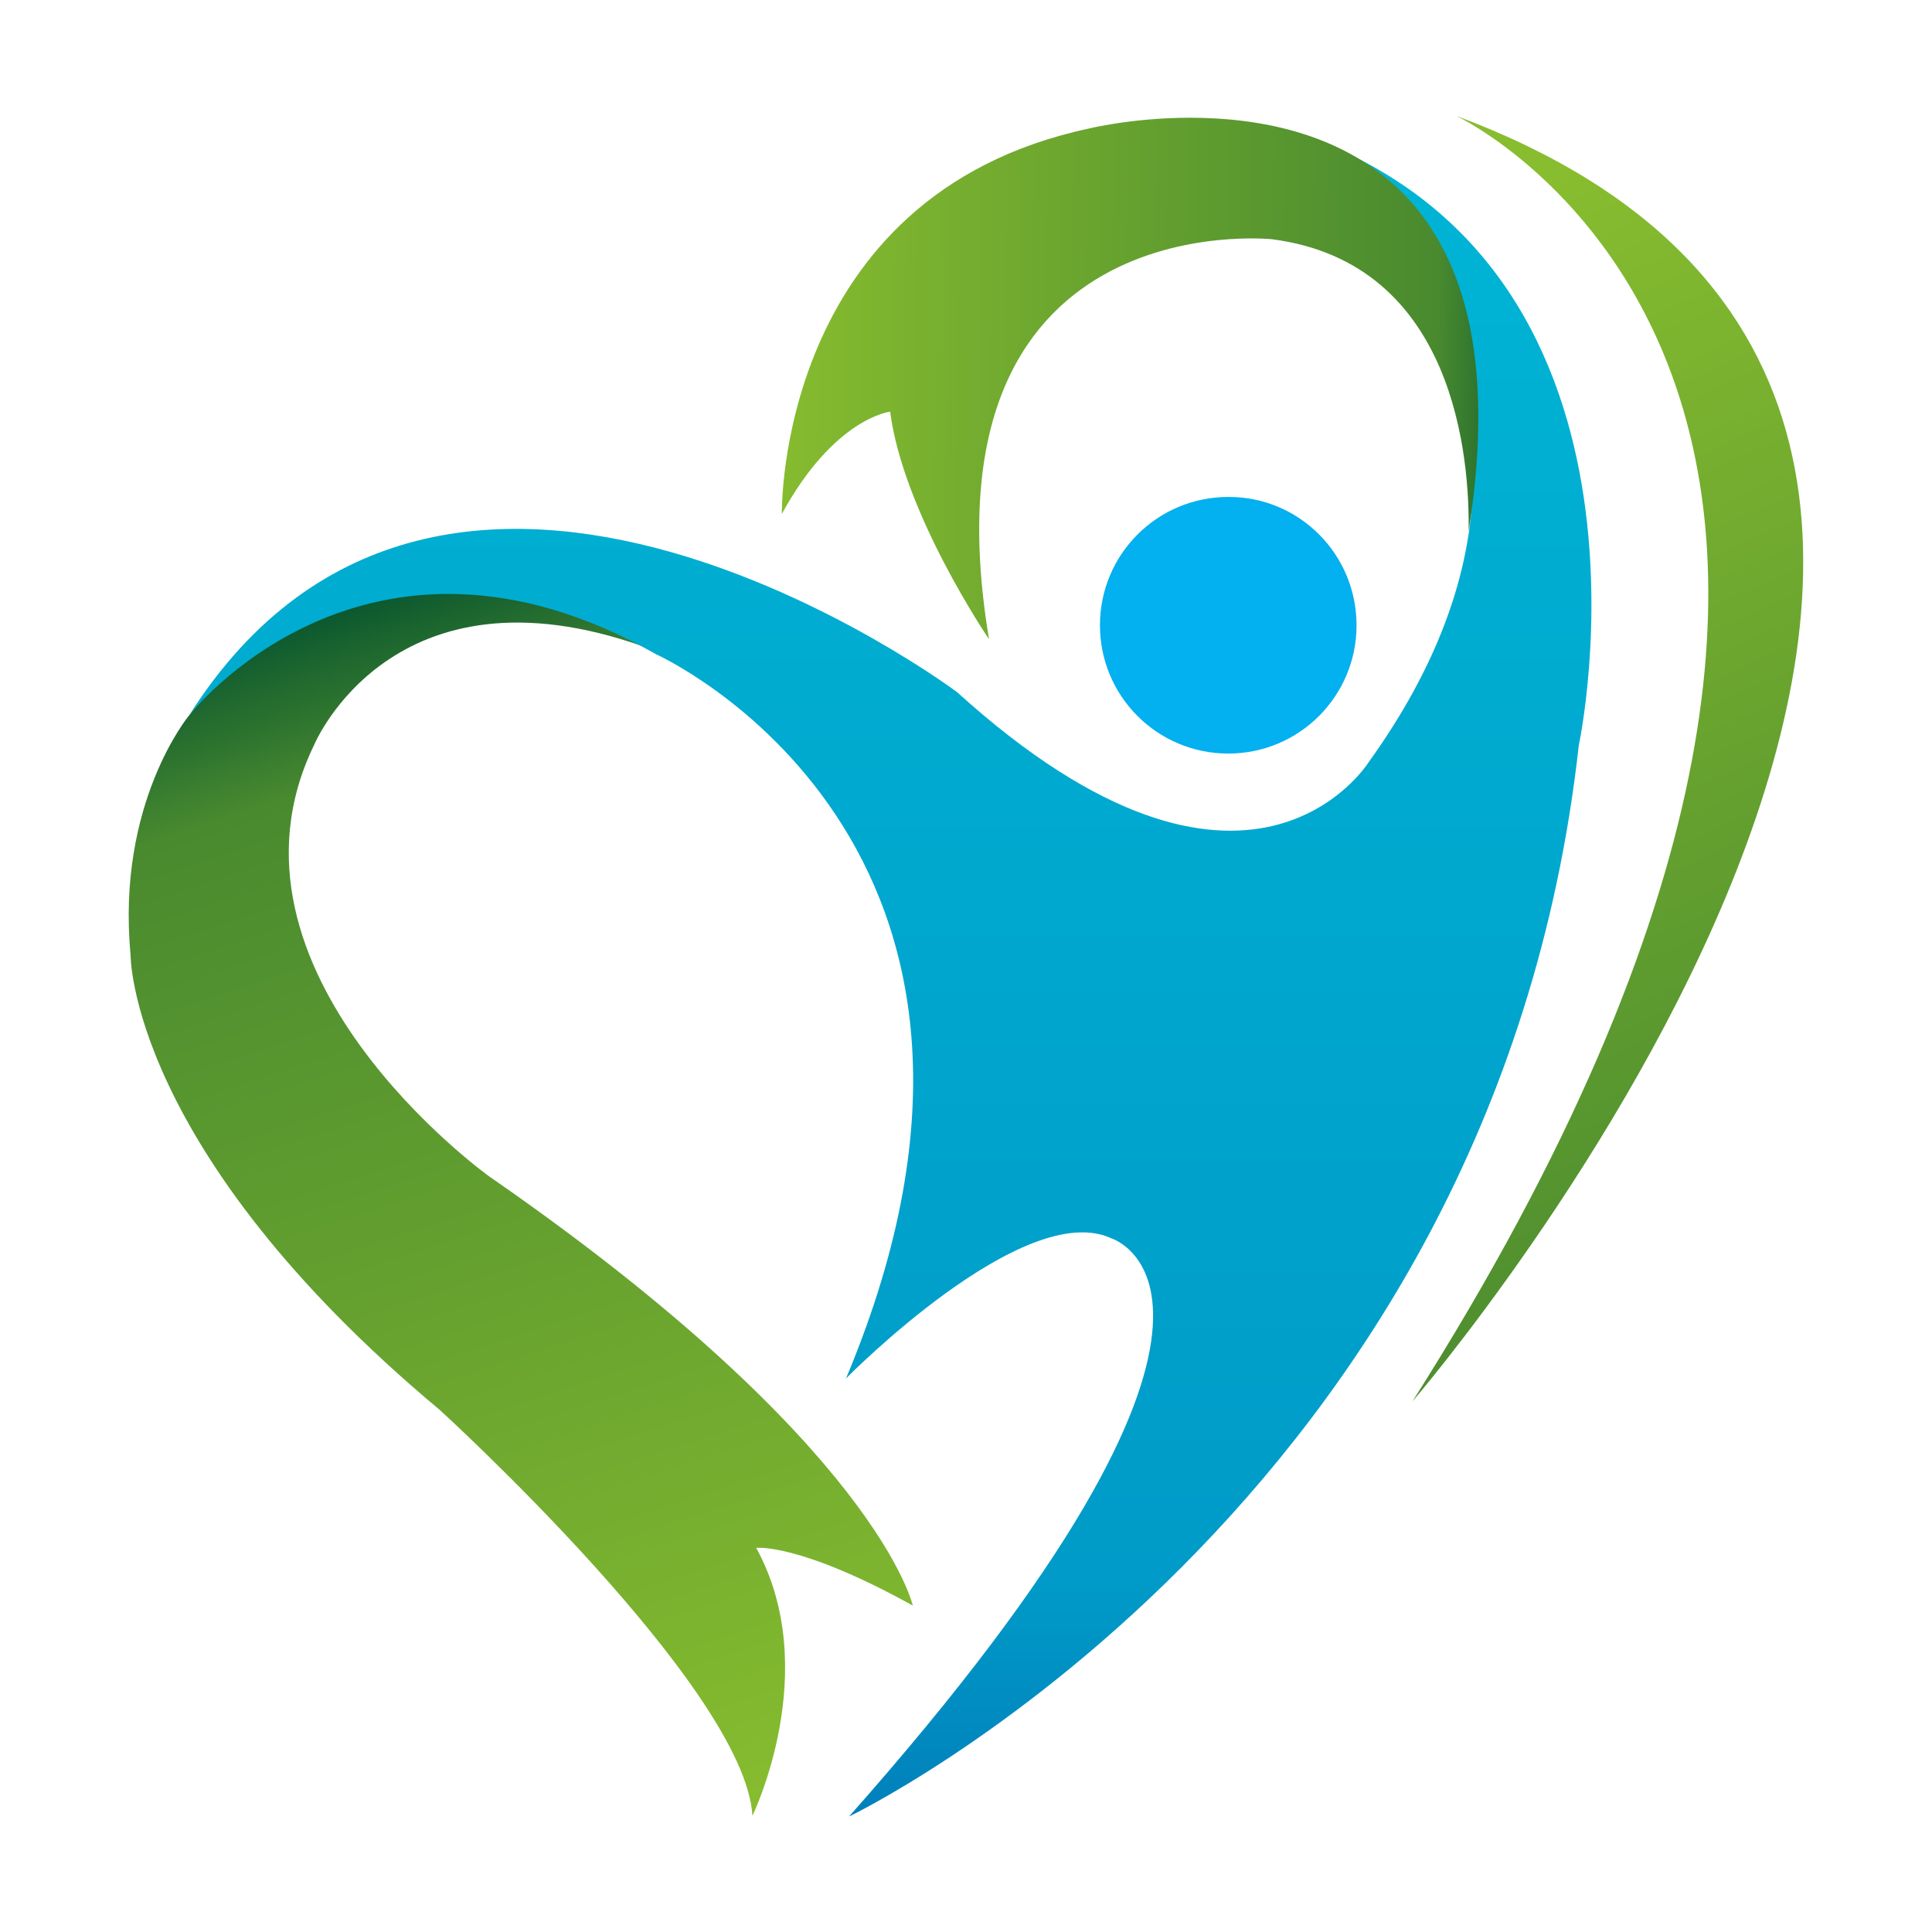
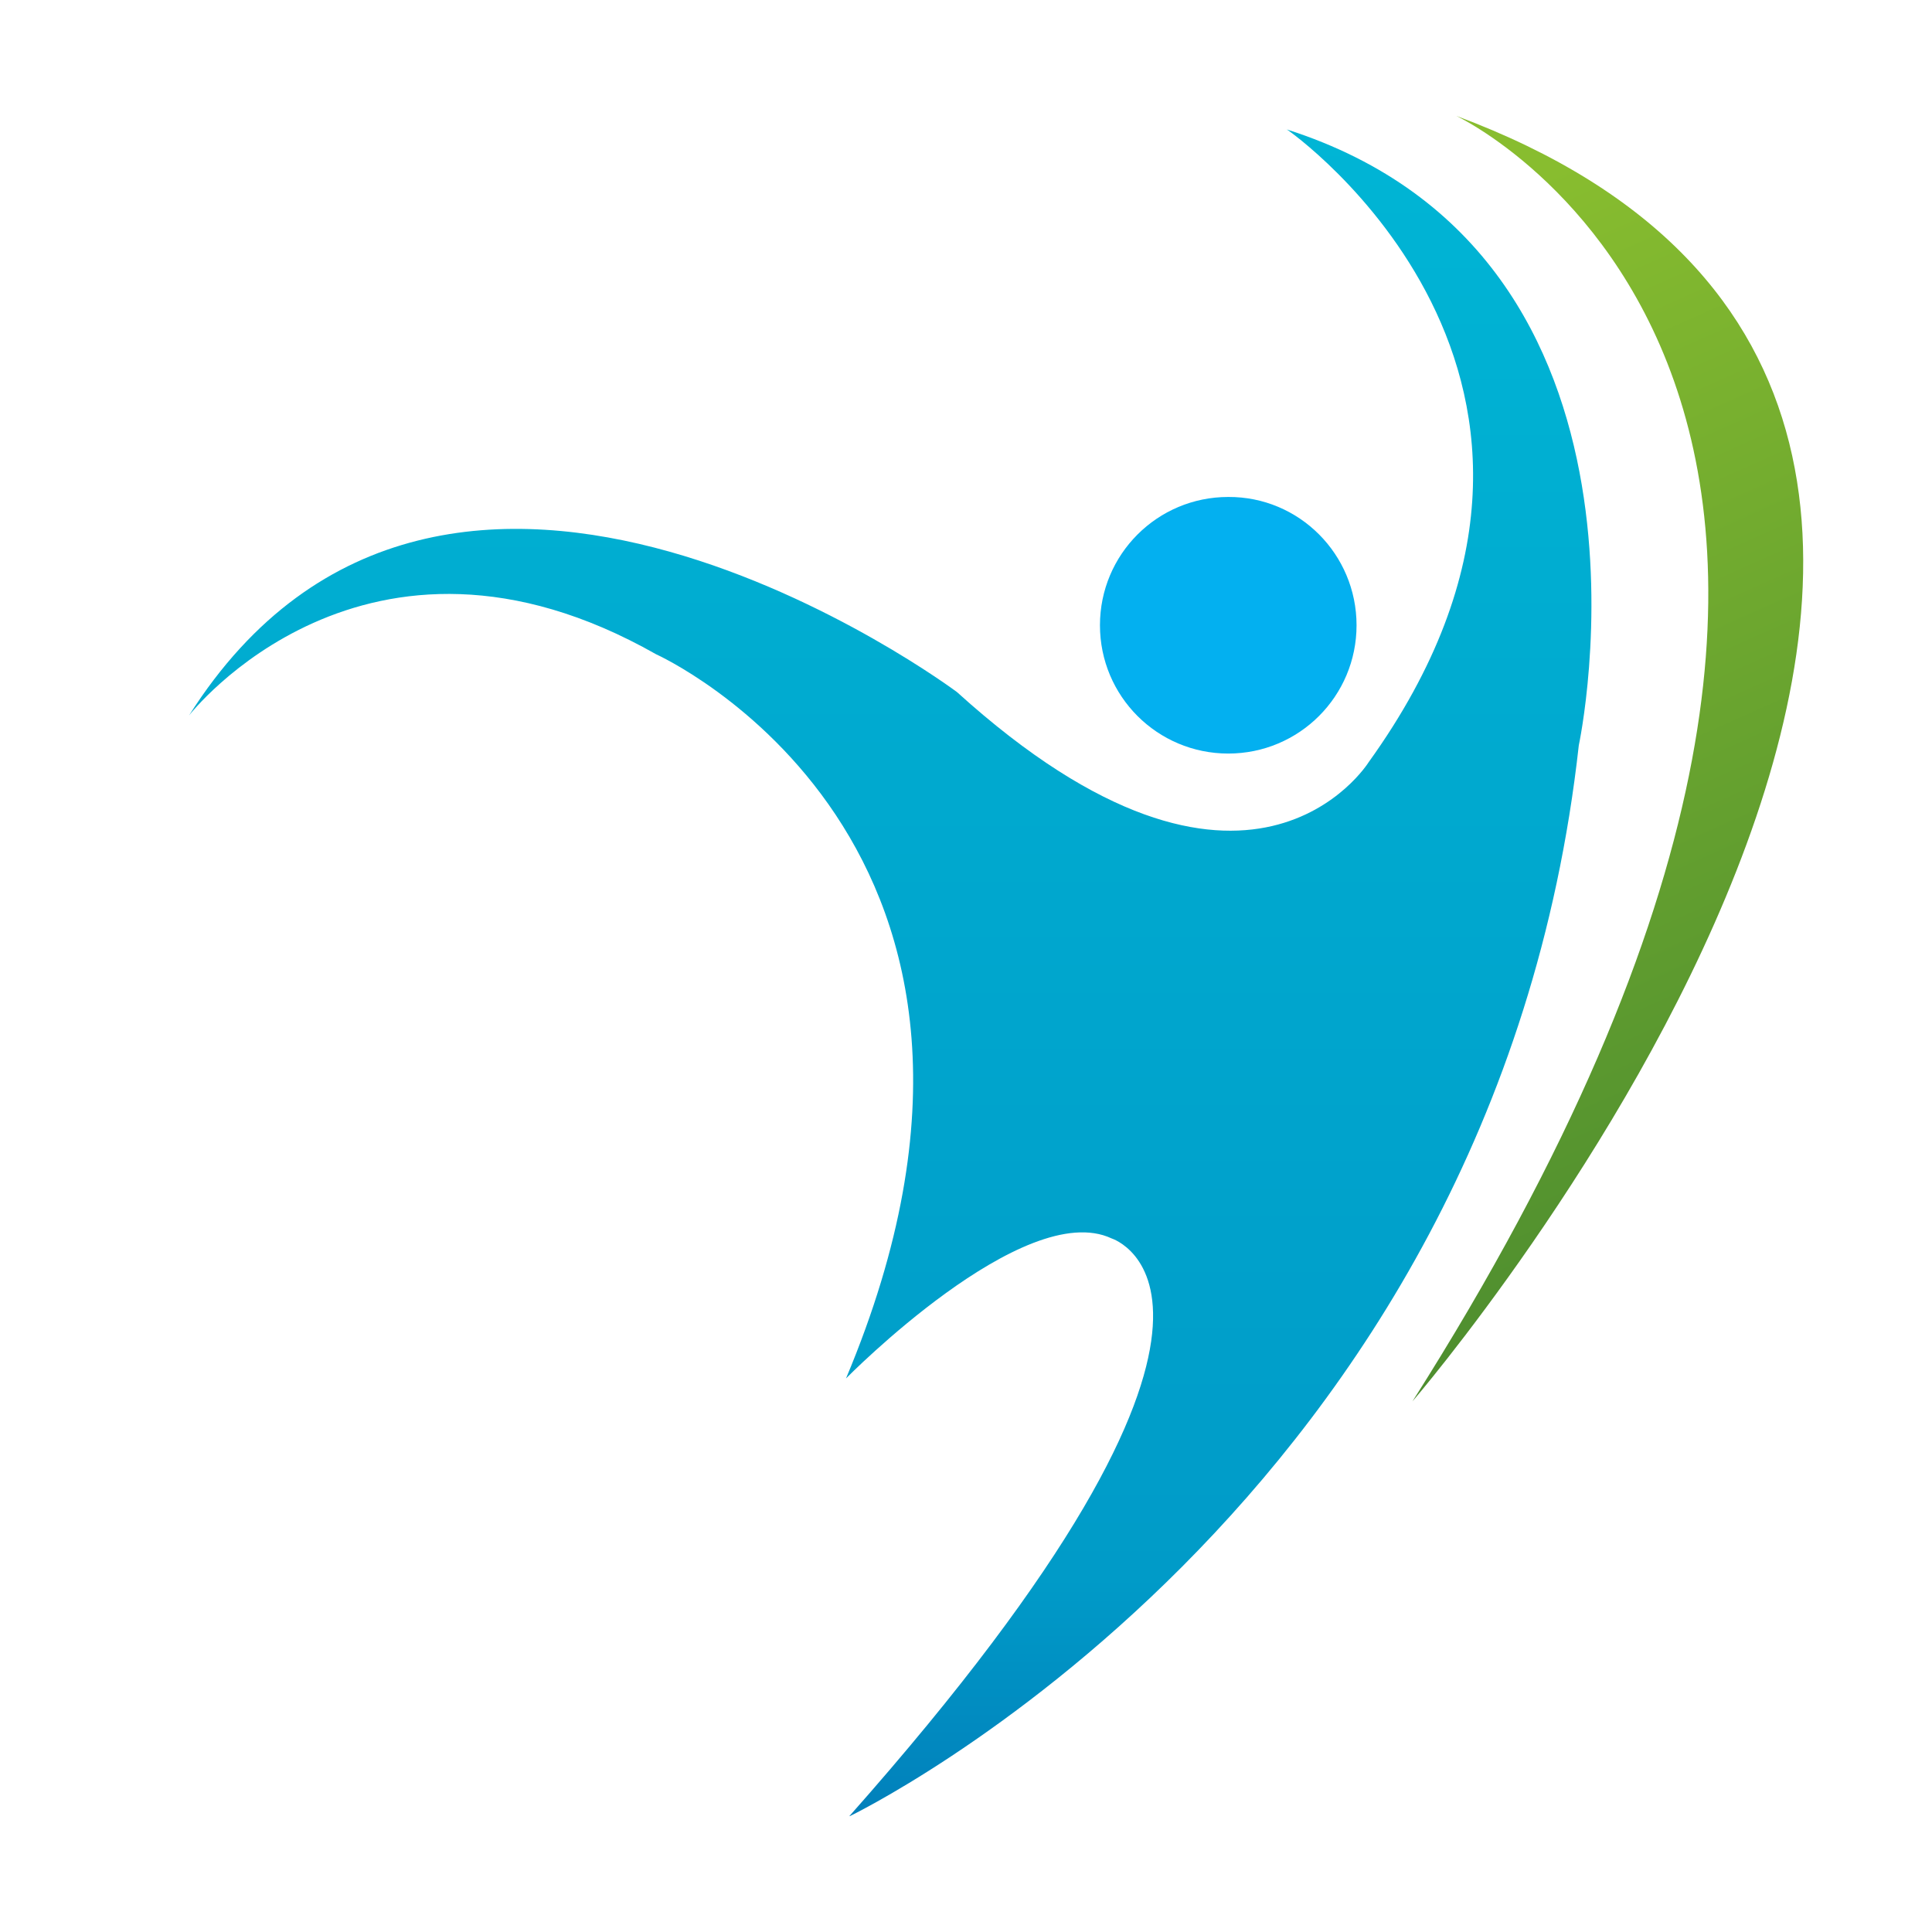
<svg xmlns="http://www.w3.org/2000/svg" xmlns:xlink="http://www.w3.org/1999/xlink" id="Layer_1" x="0px" y="0px" viewBox="0 0 512 512" style="enable-background:new 0 0 512 512;" xml:space="preserve">
  <style type="text/css"> .st0{fill:#03B0F0;} .st1{clip-path:url(#SVGID_2_);fill:url(#SVGID_3_);} .st2{clip-path:url(#SVGID_5_);fill:url(#SVGID_6_);} .st3{clip-path:url(#SVGID_8_);fill:url(#SVGID_9_);} .st4{clip-path:url(#SVGID_11_);fill:url(#SVGID_12_);} </style>
  <g>
    <path class="st0" d="M359.5,165.7c0,18.8-15.2,34-34,34c-18.8,0-34-15.2-34-34c0-18.8,15.2-34,34-34 C344.3,131.6,359.5,146.9,359.5,165.7" />
    <g>
      <defs>
-         <path id="SVGID_1_" d="M50.1,189.6c0,0-19.3,23.2-15.5,63.4c0,0-0.5,51.8,82,120.7c0,0,80.9,73.7,82.8,107.5c0,0,18.8-38.5,1-71 c0,0,11.4-1.4,41.5,15.3c0,0-9.3-42.5-112.2-113.7c0,0-75.8-54.2-46.4-114.5c0,0,20.7-49.6,87.4-25.9c0,0-23.9-18.1-54.5-18.1 C95.5,153.3,71.7,161.7,50.1,189.6z" />
-       </defs>
+         </defs>
      <clipPath id="SVGID_2_">
        <use xlink:href="#SVGID_1_" style="overflow:visible;" />
      </clipPath>
      <linearGradient id="SVGID_3_" gradientUnits="userSpaceOnUse" x1="-344.624" y1="557.83" x2="-341.927" y2="557.83" gradientTransform="matrix(-38.971 -120.686 99.056 -31.986 -68494.781 -23262.045)">
        <stop offset="0" style="stop-color:#88BD2F" />
        <stop offset="0.87" style="stop-color:#498A2F" />
        <stop offset="1" style="stop-color:#0A572F" />
      </linearGradient>
      <polygon class="st1" points="339.5,449.8 222.1,86 -66.7,179.3 50.7,543.1 " />
    </g>
    <g>
      <defs>
        <path id="SVGID_4_" d="M374.3,371.4c0,0,225.1-261.4,11.6-340.7C385.9,30.7,543.7,104.5,374.3,371.4" />
      </defs>
      <clipPath id="SVGID_5_">
        <use xlink:href="#SVGID_4_" style="overflow:visible;" />
      </clipPath>
      <linearGradient id="SVGID_6_" gradientUnits="userSpaceOnUse" x1="-349.139" y1="564.297" x2="-346.504" y2="564.297" gradientTransform="matrix(54.114 122.109 -103.446 45.844 77684.07 16805.871)">
        <stop offset="0" style="stop-color:#88BD2F" />
        <stop offset="0.87" style="stop-color:#498A2F" />
        <stop offset="1" style="stop-color:#0A572F" />
      </linearGradient>
      <polygon class="st2" points="248.1,86.6 411.2,454.8 725.6,315.5 562.4,-52.7 " />
    </g>
    <g>
      <defs>
        <path id="SVGID_7_" d="M362.7,202c0,0-31.9,51.3-109.1-18.6c0,0-135.4-101.3-203.5,6.2c0,0,46.6-60,123.8-16.2 c0,0,110.1,49.5,50.3,191.9c0,0,47.2-48,70.4-37.1c0,0,51.8,16.2-69.6,153.2c0,0,171-82,193.4-283.9c0,0,27.9-129.6-77.4-163.2 C341,34.1,435.8,100.4,362.7,202z" />
      </defs>
      <clipPath id="SVGID_8_">
        <use xlink:href="#SVGID_7_" style="overflow:visible;" />
      </clipPath>
      <linearGradient id="SVGID_9_" gradientUnits="userSpaceOnUse" x1="-348.158" y1="566.161" x2="-345.094" y2="566.161" gradientTransform="matrix(0 145.94 -129.268 0 73434.906 50844.203)">
        <stop offset="0" style="stop-color:#00B5D5" />
        <stop offset="0.86" style="stop-color:#009BC8" />
        <stop offset="1" style="stop-color:#0180BB" />
      </linearGradient>
      <rect x="50.1" y="34.1" class="st3" width="396.1" height="447.2" />
    </g>
    <g>
      <defs>
-         <path id="SVGID_10_" d="M315.4,31.2c-15.4,0-27,2.9-27,2.9c-82.8,17.8-81.2,102.1-81.2,102.1c13.9-25.5,28.7-27.1,28.7-27.1 c3.5,27,26.2,60.3,26.2,60.3c-19.3-116,75-106,75-106c48.7,6.3,52.4,58.5,52.1,77.4C404.2,45.9,350.2,31.2,315.4,31.2 C315.4,31.2,315.4,31.2,315.4,31.2z" />
-       </defs>
+         </defs>
      <clipPath id="SVGID_11_">
        <use xlink:href="#SVGID_10_" style="overflow:visible;" />
      </clipPath>
      <linearGradient id="SVGID_12_" gradientUnits="userSpaceOnUse" x1="-353.538" y1="557.59" x2="-350.473" y2="557.59" gradientTransform="matrix(67.41 0.848 -0.69 54.83 24418.012 -30173.891)">
        <stop offset="0" style="stop-color:#88BD2F" />
        <stop offset="0.87" style="stop-color:#498A2F" />
        <stop offset="1" style="stop-color:#0A572F" />
      </linearGradient>
      <polygon class="st4" points="203.9,169.5 404.2,172 406,31.3 205.7,28.7 " />
    </g>
  </g>
</svg>